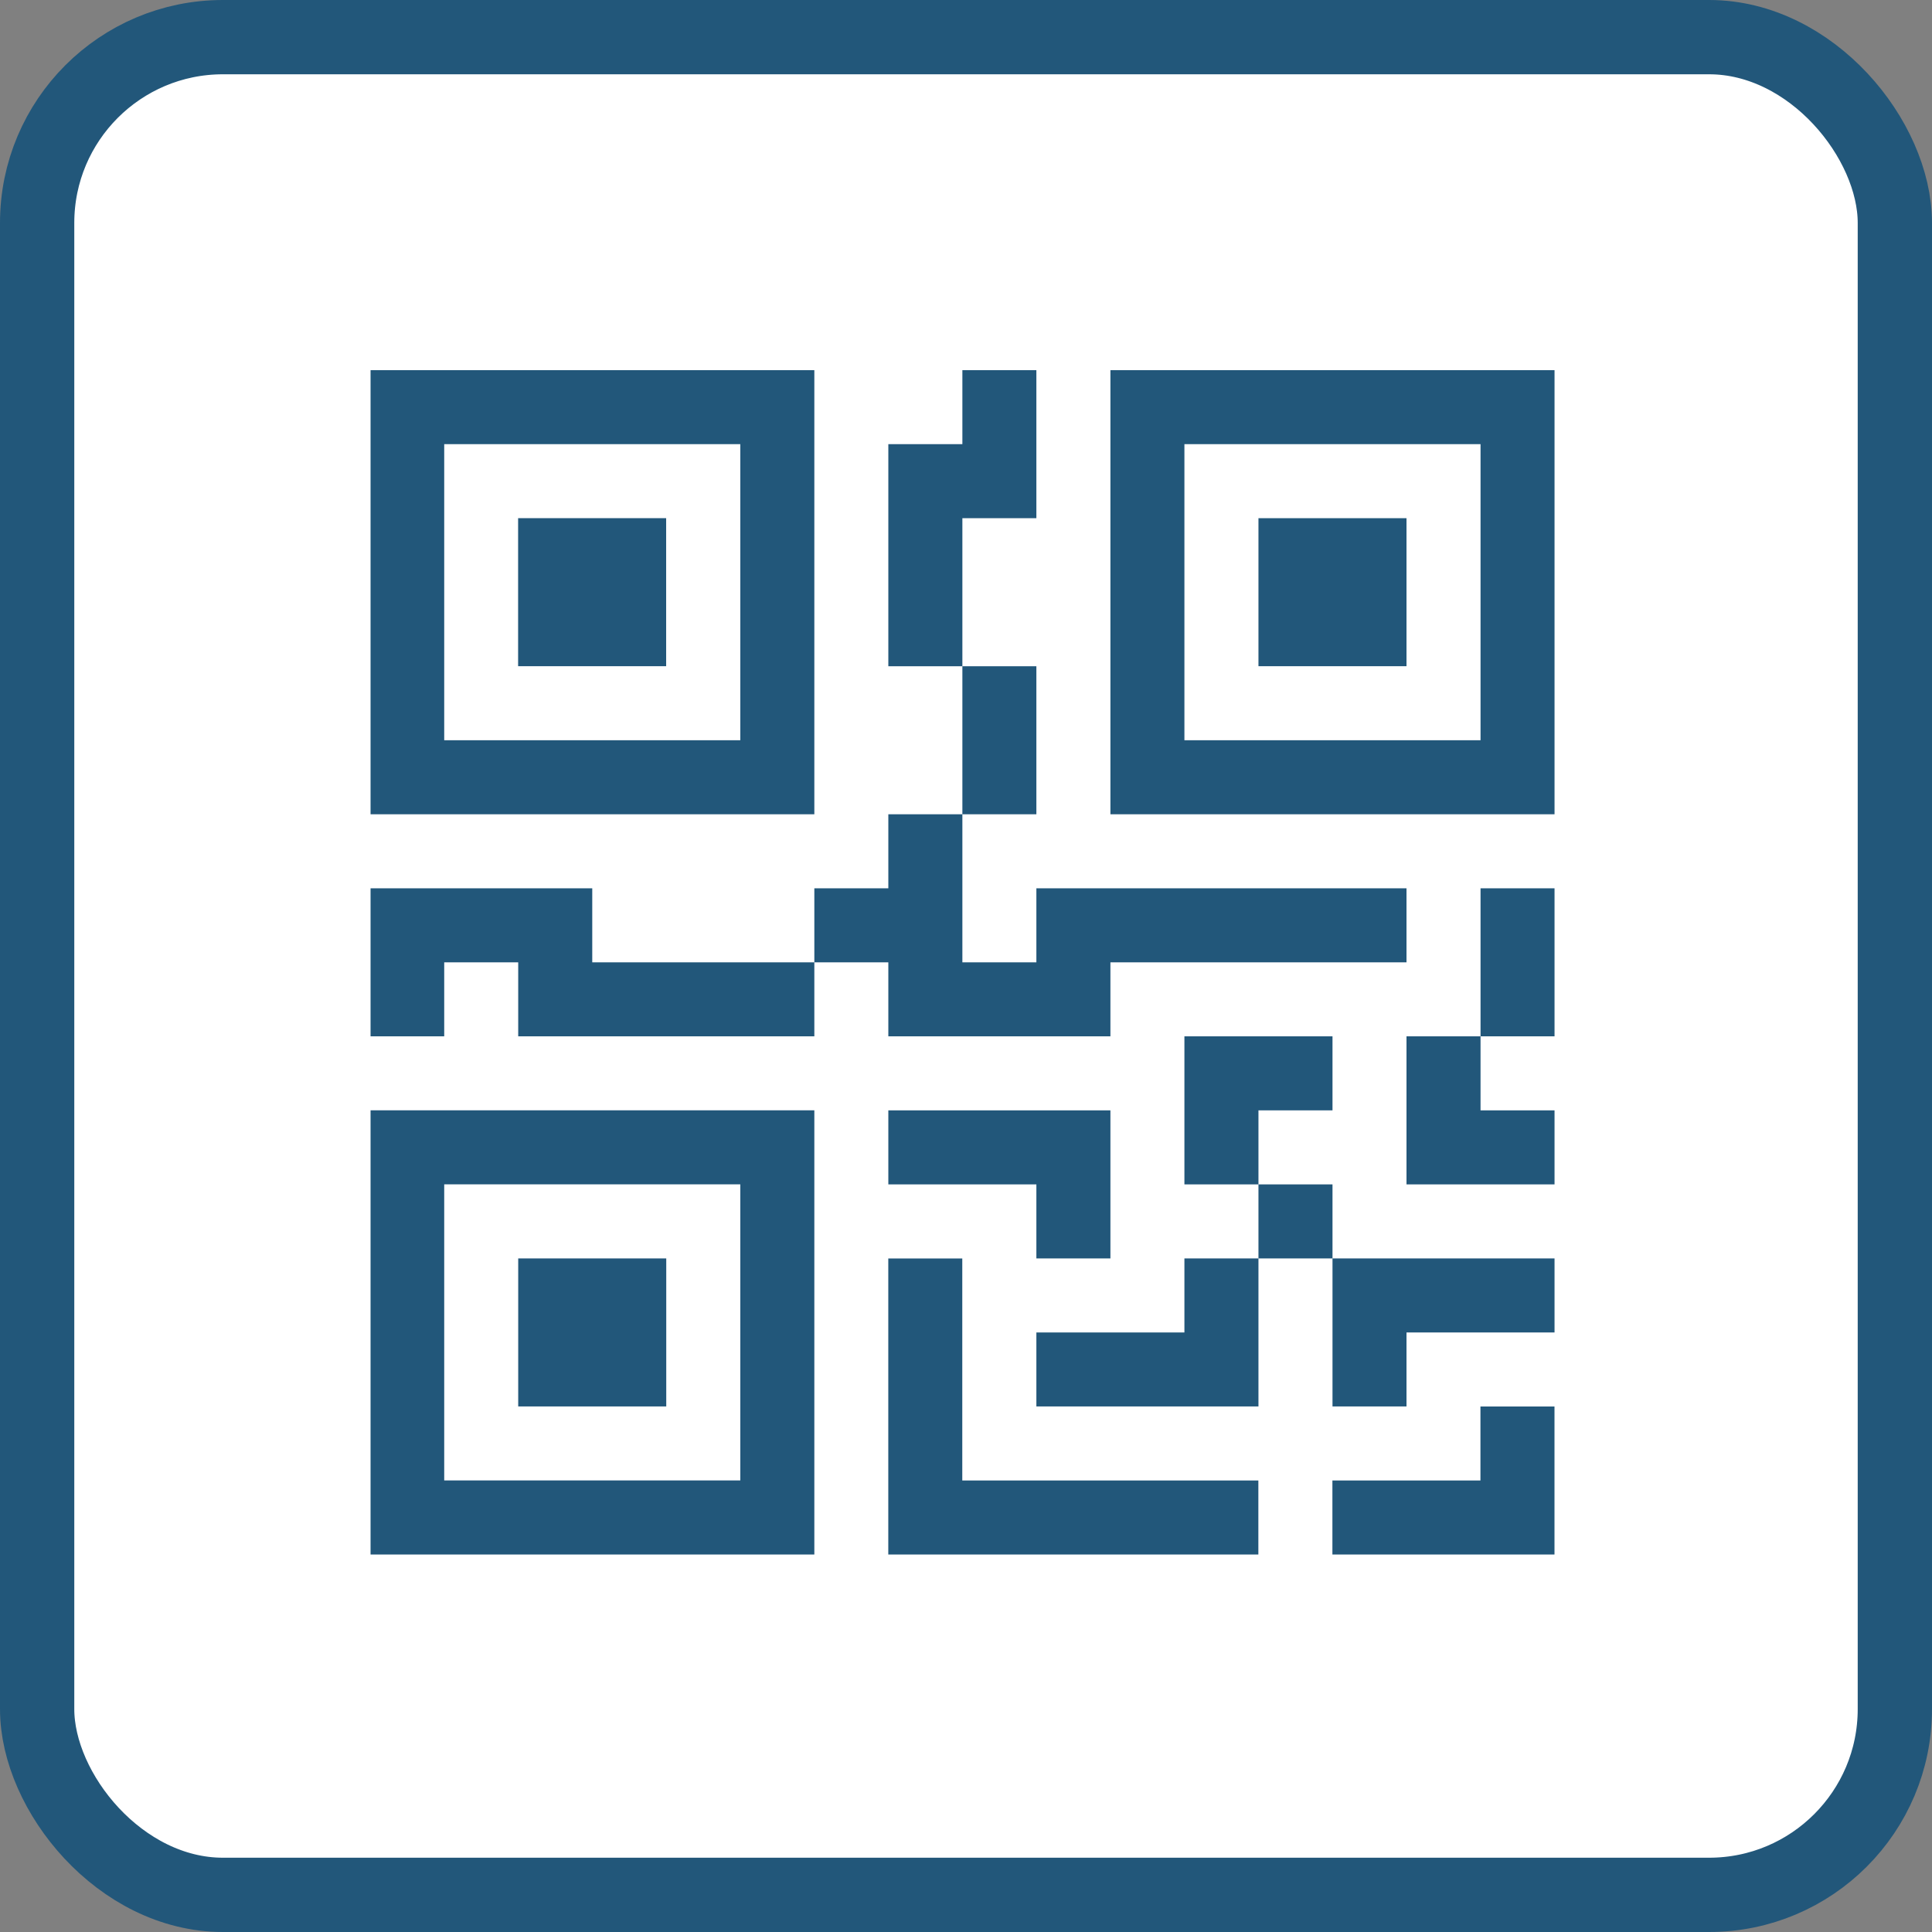
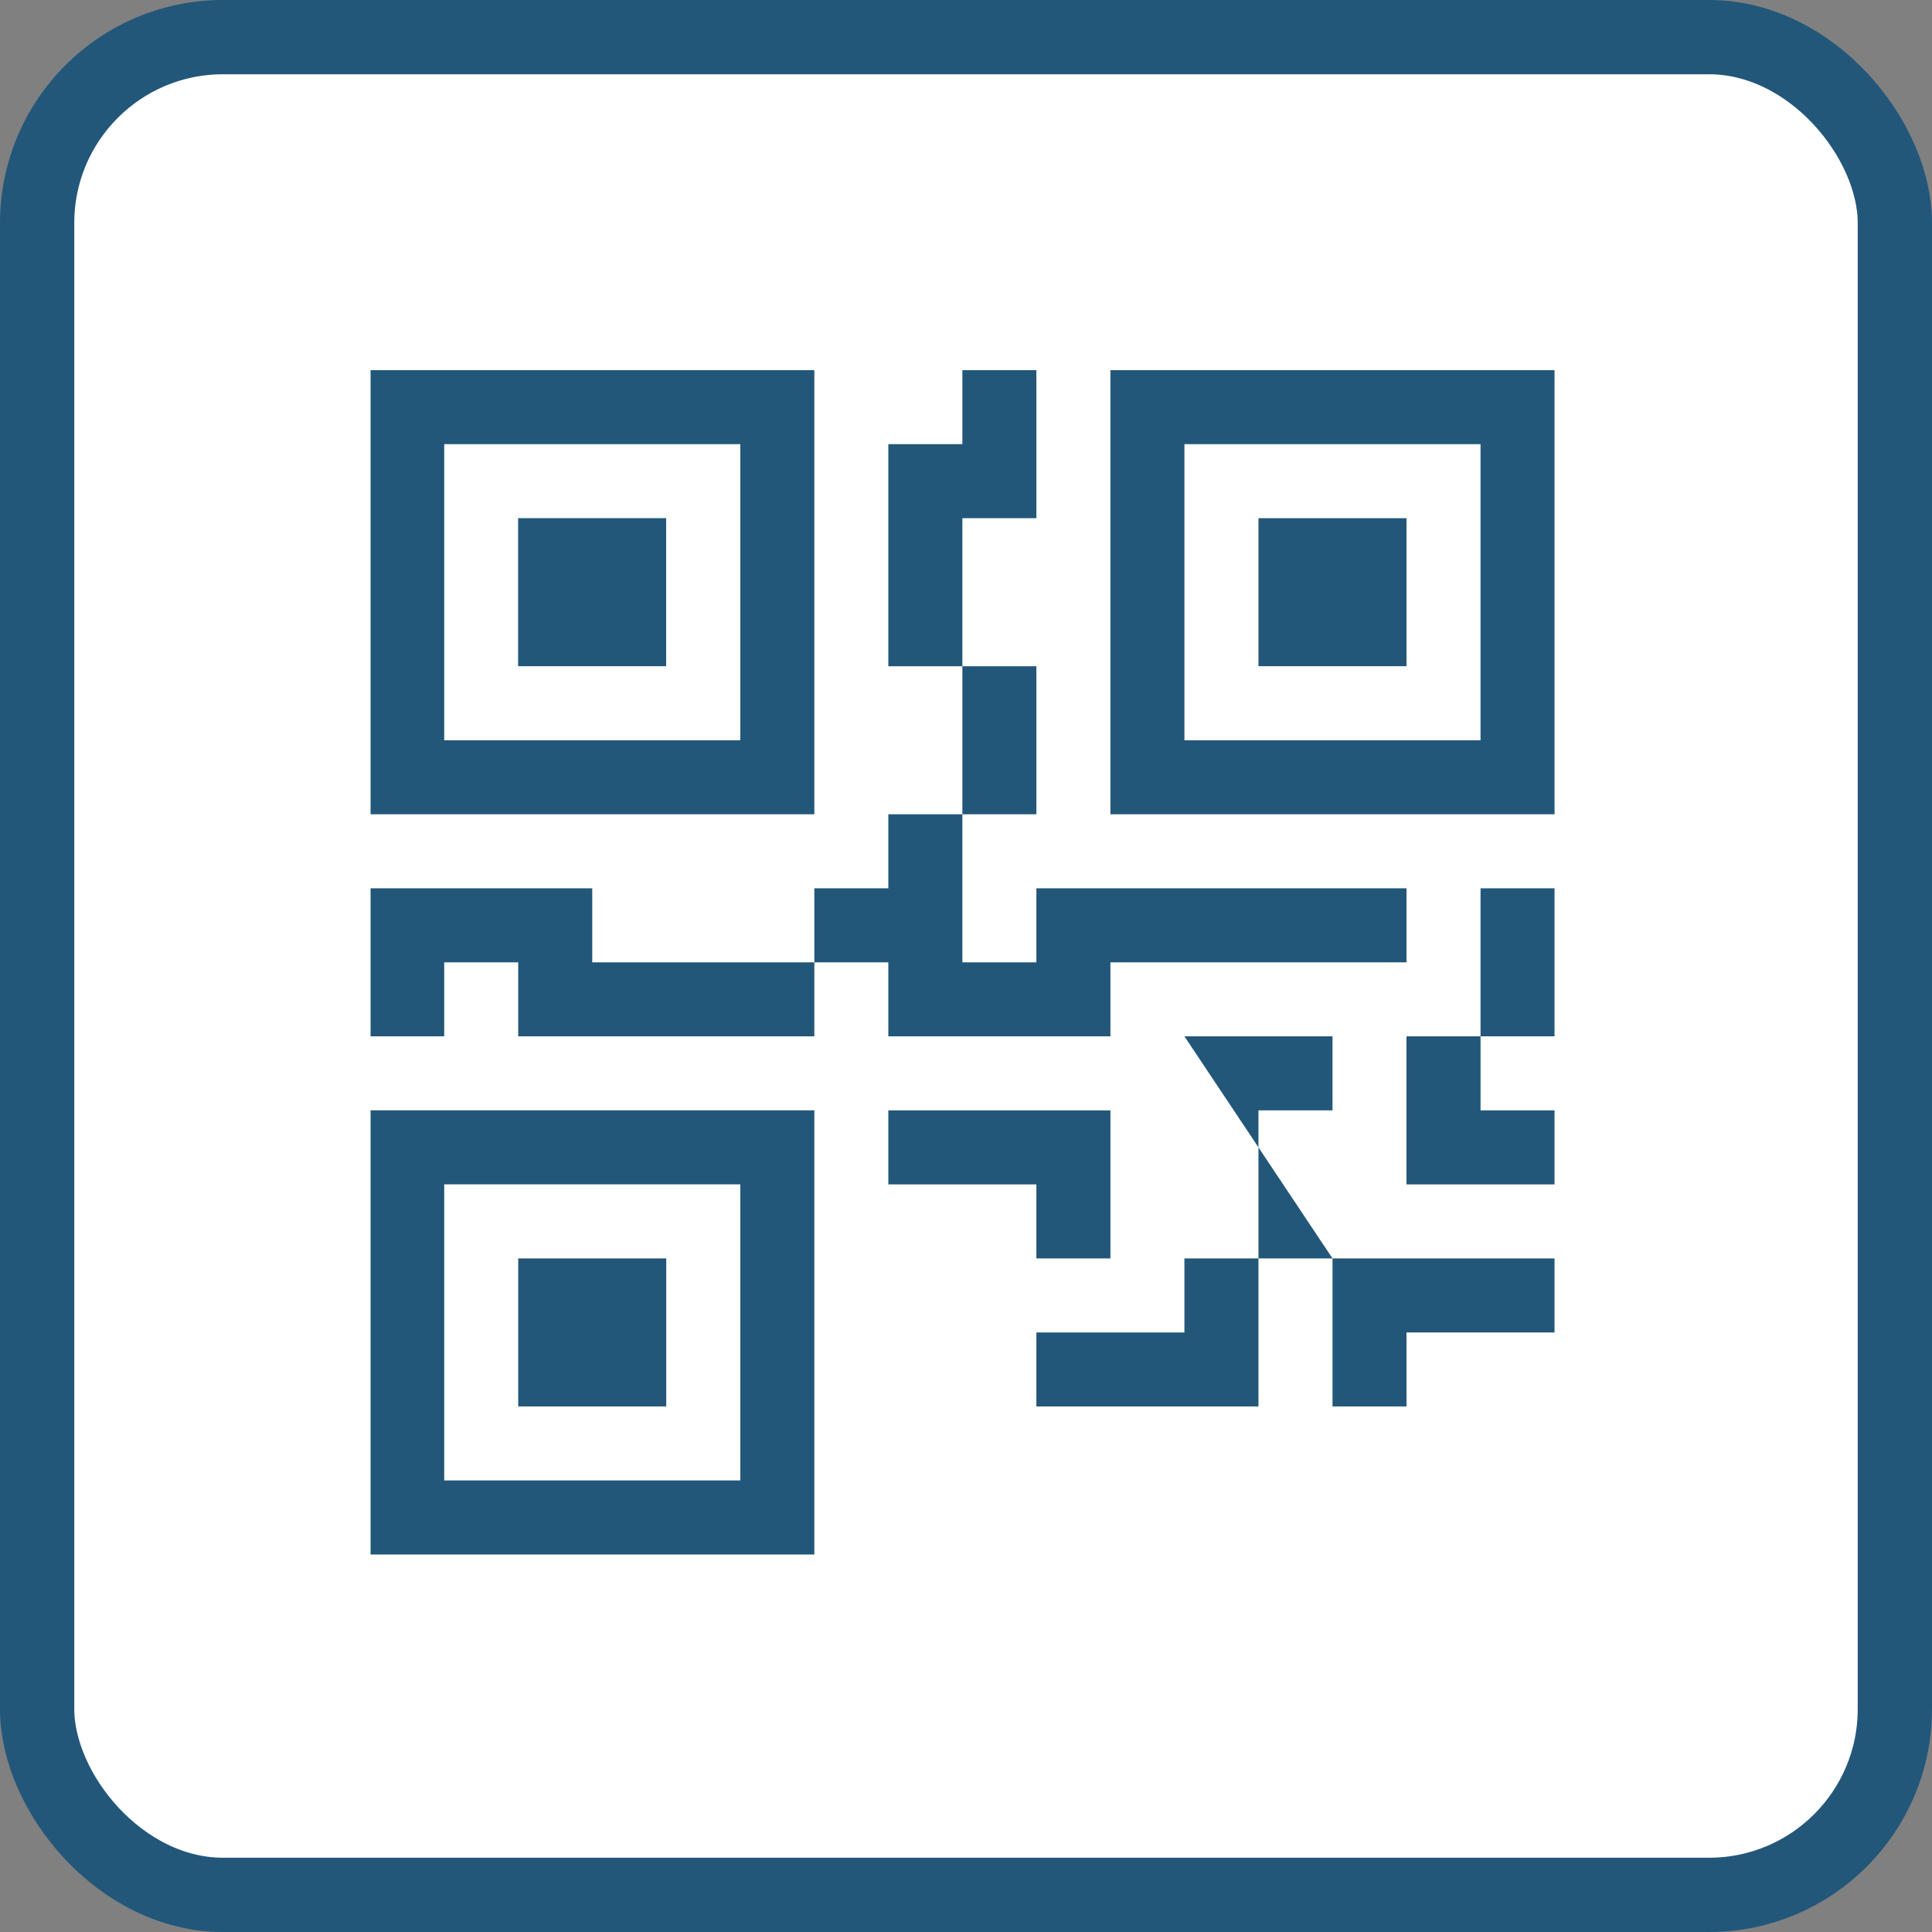
<svg xmlns="http://www.w3.org/2000/svg" width="40" height="40" viewBox="0 0 40 40" fill="none">
  <rect x="0" y="0" width="40" height="40" fill="#808080" stroke="none" />
  <rect x="0.769" y="0.769" width="38.462" height="38.462" rx="3.846" fill="white" />
  <rect x="0.769" y="0.769" width="38.462" height="38.462" rx="3.846" stroke="#22577A" stroke-width="1.538" />
  <g clip-path="url(#clip0_3098_25206)">
    <path d="M10.727 10.728H13.792V13.793H10.727V10.728Z" fill="#22577A" />
    <path d="M16.86 7.663V16.859H7.664V7.663H16.86ZM15.327 9.196H9.197V15.326H15.327V9.196ZM13.794 26.054H10.729V29.119H13.794V26.054Z" fill="#22577A" />
    <path d="M16.86 22.988V32.184H7.664V22.988H16.86ZM9.197 24.521V30.651H15.327V24.521H9.197ZM26.055 10.728H29.12V13.793H26.055V10.728Z" fill="#22577A" />
-     <path d="M22.99 7.663V16.859H32.185V7.663H22.99ZM30.653 9.196V15.326H24.522V9.196H30.653ZM19.925 9.196V7.663H21.457V10.729H19.925V13.794H18.392V9.196H19.925ZM19.925 16.859V13.794H21.457V16.859H19.925ZM16.86 19.924V18.391H18.392V16.859H19.925V19.924H21.457V18.391H29.12V19.924H22.99V21.456H18.392V19.924H16.86ZM16.86 19.924V21.456H10.729V19.924H9.197V21.456H7.664V18.391H12.262V19.924H16.86ZM32.185 21.456H30.653V18.391H32.185V21.456ZM30.653 21.456H29.12V24.522H32.185V22.989H30.653V21.456ZM24.522 21.456H27.588V22.989H26.055V24.522H24.522V21.456ZM27.588 26.054V24.522H26.055V26.054H24.522V27.587H21.457V29.119H26.055V26.054H27.588ZM27.588 26.054H32.185V27.587H29.12V29.119H27.588V26.054ZM21.457 24.522V26.054H22.99V22.989H18.392V24.522H21.457Z" fill="#22577A" />
-     <path d="M18.391 26.055H19.923V30.652H26.053V32.185H18.391V26.055ZM32.184 29.12V32.185H27.586V30.652H30.651V29.12H32.184Z" fill="#22577A" />
+     <path d="M22.99 7.663V16.859H32.185V7.663H22.99ZM30.653 9.196V15.326H24.522V9.196H30.653ZM19.925 9.196V7.663H21.457V10.729H19.925V13.794H18.392V9.196H19.925ZM19.925 16.859V13.794H21.457V16.859H19.925ZM16.86 19.924V18.391H18.392V16.859H19.925V19.924H21.457V18.391H29.12V19.924H22.99V21.456H18.392V19.924H16.86ZM16.86 19.924V21.456H10.729V19.924H9.197V21.456H7.664V18.391H12.262V19.924H16.86ZM32.185 21.456H30.653V18.391H32.185V21.456ZM30.653 21.456H29.12V24.522H32.185V22.989H30.653V21.456ZM24.522 21.456H27.588V22.989H26.055V24.522H24.522V21.456ZV24.522H26.055V26.054H24.522V27.587H21.457V29.119H26.055V26.054H27.588ZM27.588 26.054H32.185V27.587H29.12V29.119H27.588V26.054ZM21.457 24.522V26.054H22.99V22.989H18.392V24.522H21.457Z" fill="#22577A" />
  </g>
  <defs>
    <clipPath id="clip0_3098_25206">
      <rect width="24.521" height="24.521" fill="white" transform="translate(7.672 7.664)" />
    </clipPath>
  </defs>
</svg>